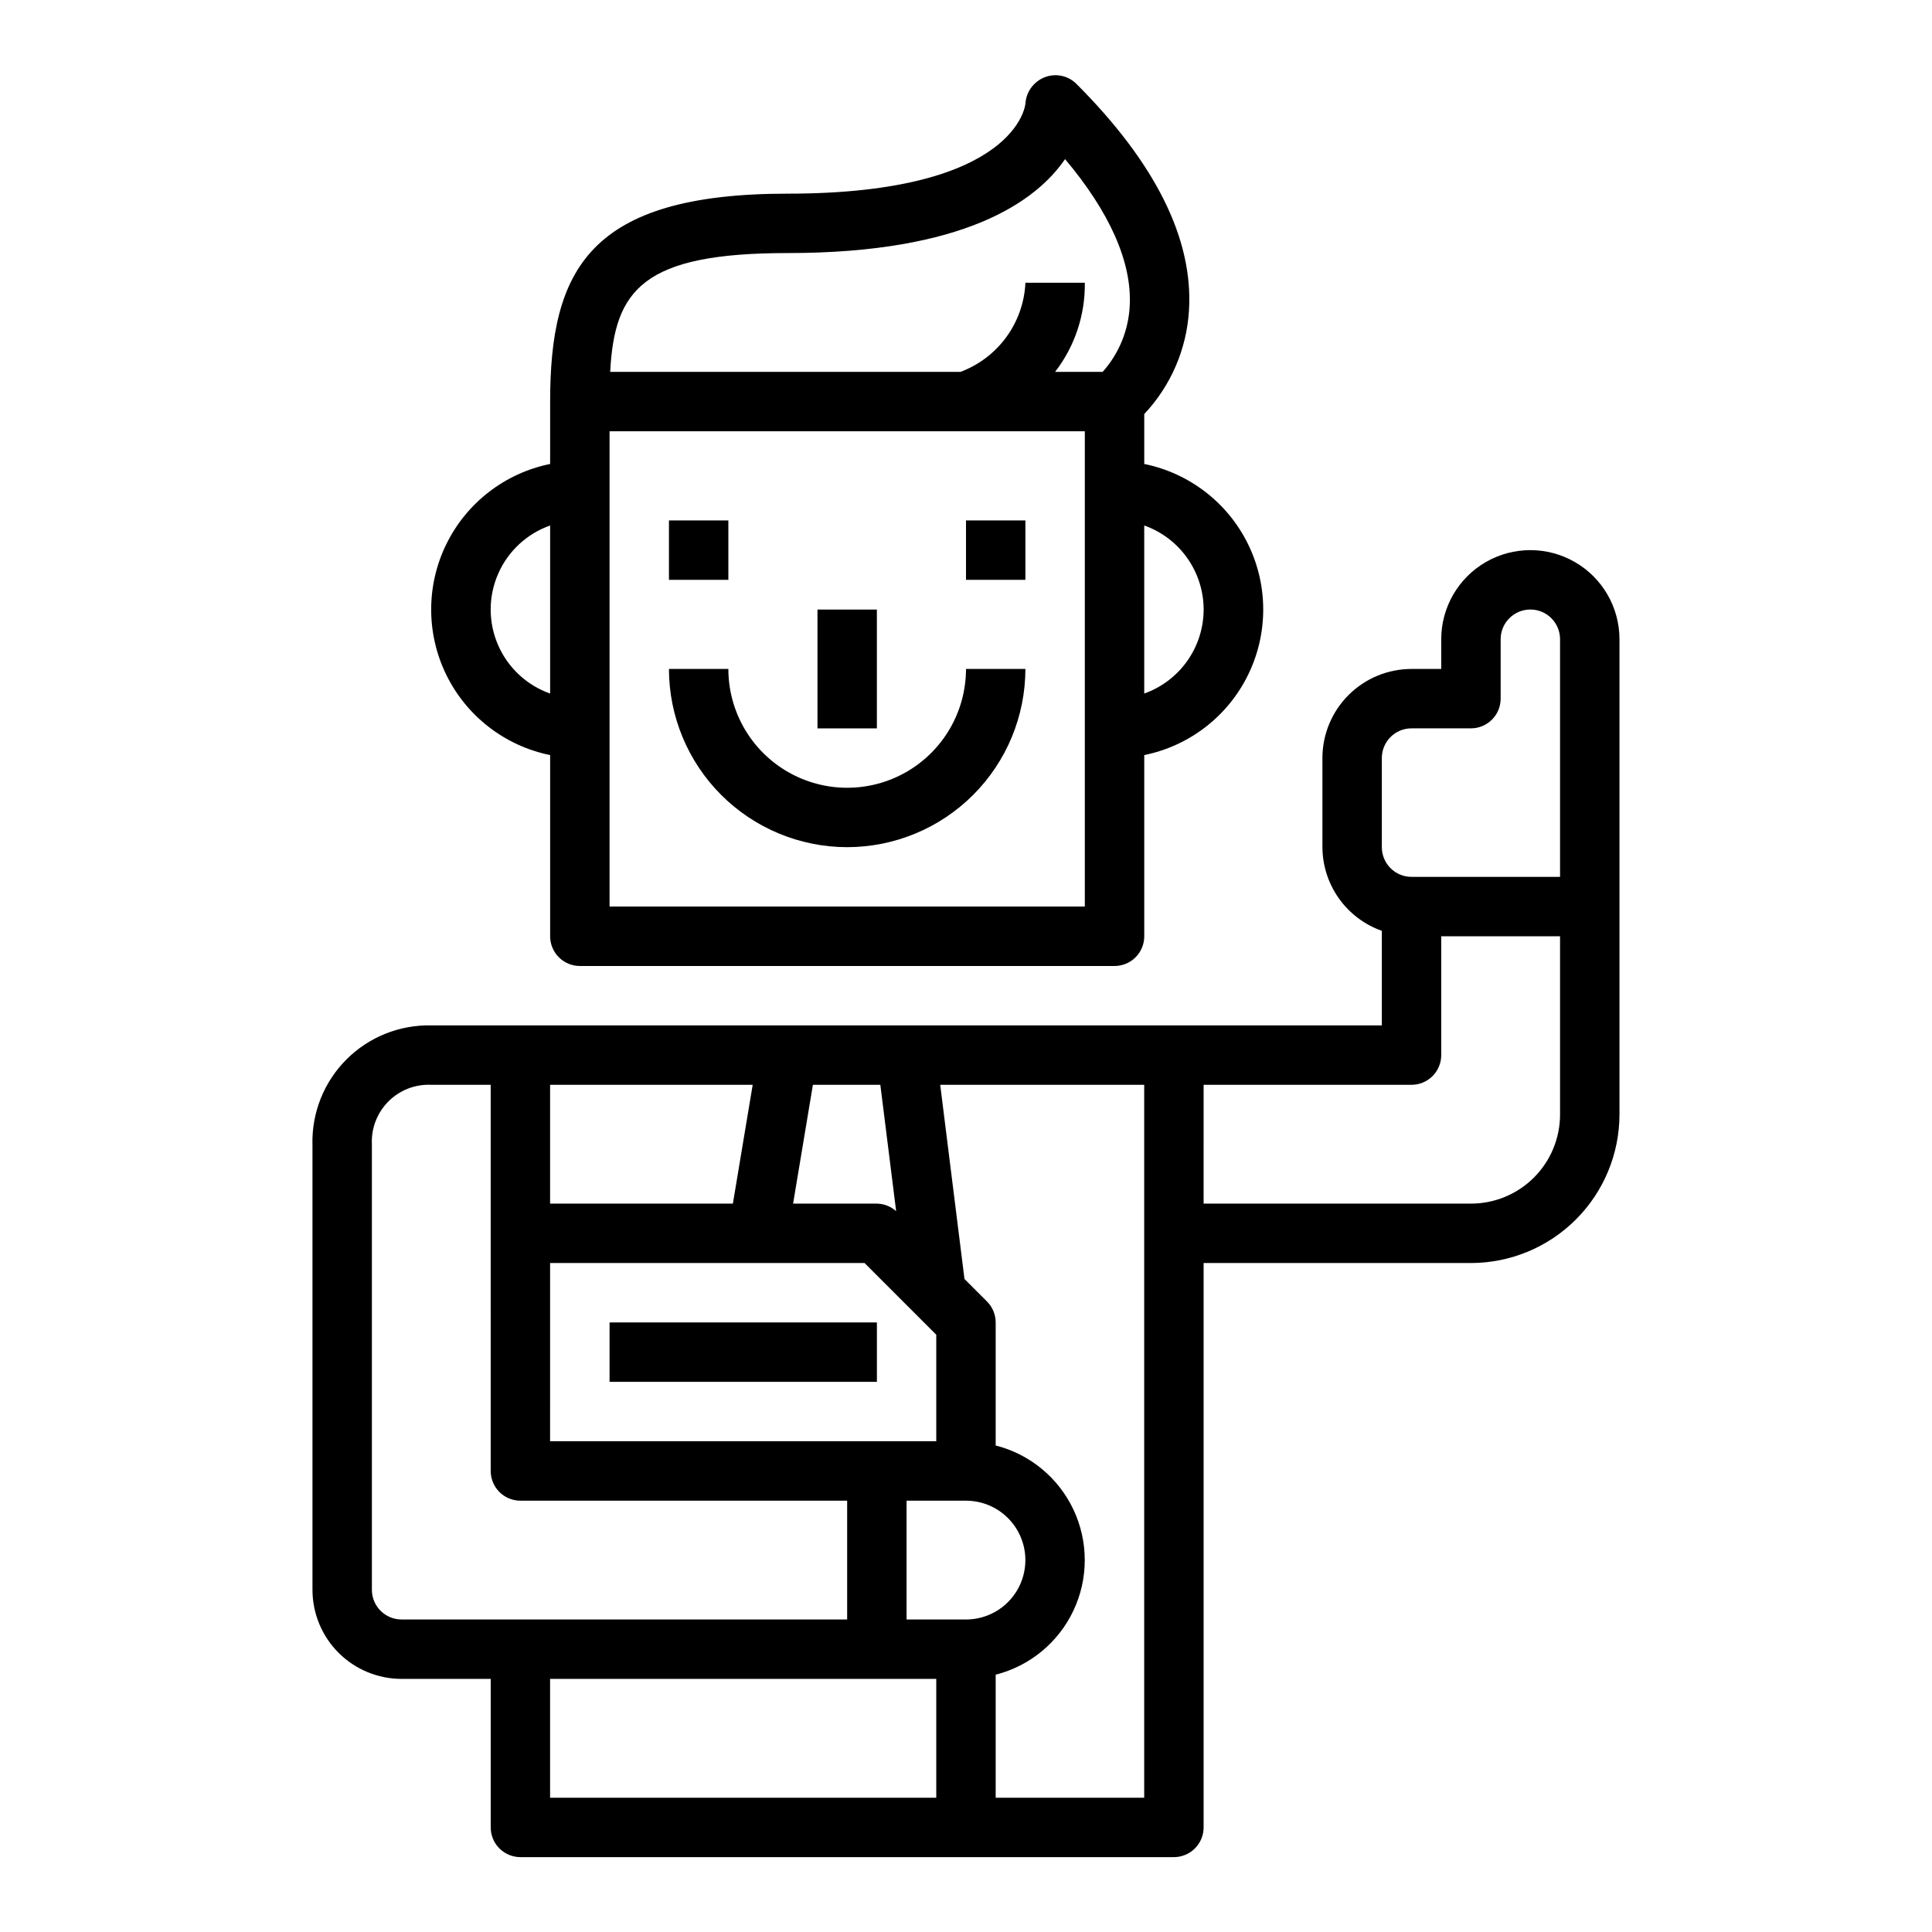
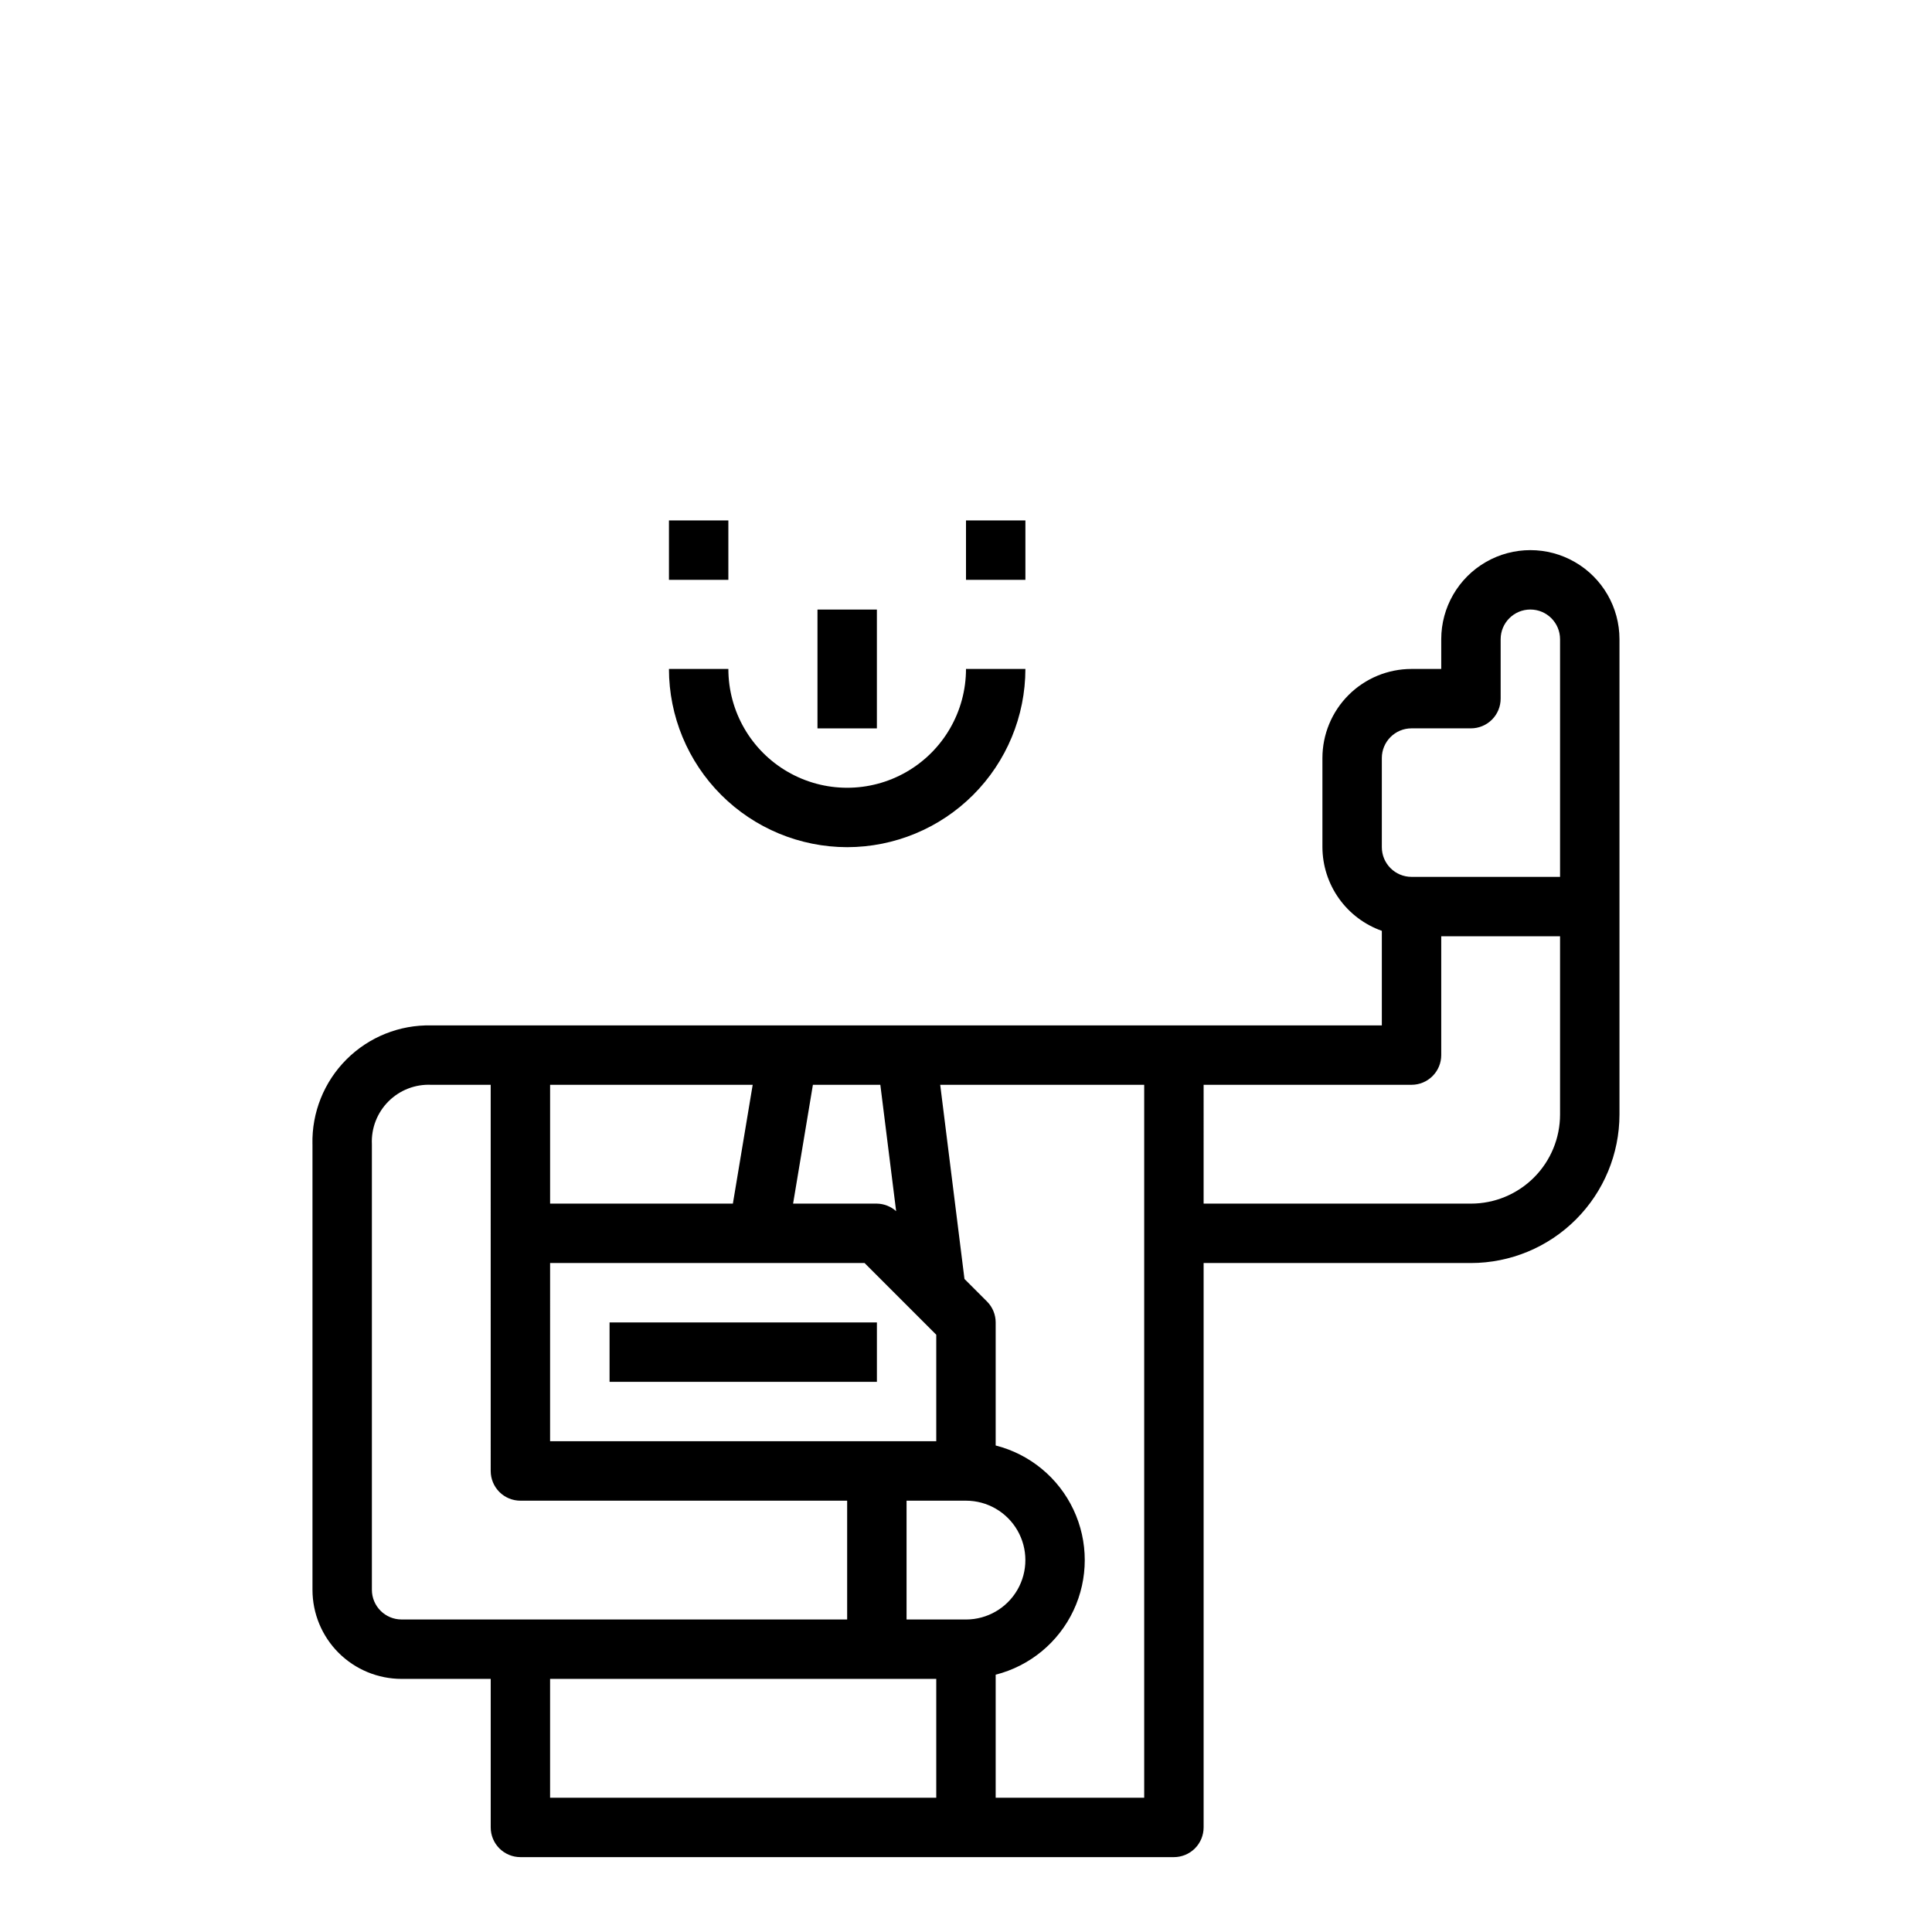
<svg xmlns="http://www.w3.org/2000/svg" fill="#000000" width="800px" height="800px" version="1.1" viewBox="144 144 512 512">
  <g>
    <path d="m321.28 281.92h15.742v15.742h-15.742z" />
    <path d="m400 281.92h15.742v15.742h-15.742z" />
    <path d="m360.64 305.54h15.742v31.488h-15.742z" />
-     <path d="m459.09 226.25c1.172-18.895-8.887-39.094-29.914-60.109-2.215-2.141-5.477-2.789-8.344-1.66-2.906 1.148-4.887 3.871-5.086 6.988 0 0.238-2.266 23.852-62.977 23.852-52.672 0-62.977 20.199-62.977 55.105v16.531c-11.953 2.43-22.109 10.262-27.492 21.211-5.379 10.949-5.379 23.773 0 34.723 5.383 10.949 15.539 18.785 27.492 21.211v48.02c0 2.09 0.832 4.09 2.309 5.566 1.473 1.477 3.477 2.309 5.566 2.309h141.7c2.086 0 4.09-0.832 5.566-2.309 1.477-1.477 2.305-3.477 2.305-5.566v-48.02c11.957-2.426 22.109-10.262 27.492-21.211 5.383-10.949 5.383-23.773 0-34.723-5.383-10.949-15.535-18.781-27.492-21.211v-13.227c7.047-7.488 11.242-17.215 11.855-27.48zm-169.3 101.55c-6.18-2.184-11.176-6.836-13.793-12.848-2.617-6.008-2.617-12.836 0-18.848 2.617-6.012 7.613-10.664 13.793-12.844zm141.7 56.449h-125.95v-125.95h125.95zm4.723-141.7h-12.598c5.215-6.758 7.988-15.082 7.875-23.617h-15.746c-0.234 5.191-1.992 10.195-5.055 14.395-3.059 4.199-7.285 7.406-12.152 9.223h-92.828c1.133-21.812 8.66-31.488 47.059-31.488 46.824 0 65.793-13.664 73.484-24.898 11.809 14.027 17.727 27.293 17.137 38.785h0.004c-0.297 6.519-2.832 12.734-7.18 17.602zm26.766 62.977c-0.008 4.883-1.523 9.645-4.344 13.629-2.816 3.988-6.801 7.008-11.402 8.641v-44.539c4.602 1.633 8.586 4.648 11.402 8.637 2.82 3.988 4.336 8.75 4.344 13.633z" />
    <path d="m226.81 447.23v118.08c0 6.262 2.488 12.27 6.918 16.699 4.43 4.426 10.438 6.914 16.699 6.914h23.617v39.363c0 2.086 0.828 4.09 2.305 5.566 1.477 1.473 3.481 2.305 5.566 2.305h173.18c2.09 0 4.09-0.832 5.566-2.305 1.477-1.477 2.309-3.481 2.309-5.566v-149.57h70.848c10.434-0.012 20.438-4.164 27.816-11.543 7.379-7.379 11.531-17.383 11.543-27.816v-125.95c0-8.438-4.5-16.234-11.809-20.453s-16.309-4.219-23.617 0c-7.305 4.219-11.809 12.016-11.809 20.453v7.871h-7.871c-6.262 0-12.27 2.488-16.699 6.918-4.43 4.43-6.918 10.438-6.918 16.699v23.617c0.023 4.867 1.547 9.609 4.363 13.574 2.82 3.969 6.793 6.969 11.383 8.594v25.062h-251.91c-8.406-0.188-16.527 3.066-22.473 9.016-5.945 5.945-9.203 14.066-9.016 22.473zm283.39-102.34c0-4.348 3.523-7.871 7.871-7.871h15.746c2.086 0 4.09-0.832 5.566-2.309 1.477-1.473 2.305-3.477 2.305-5.566v-15.742c0-4.348 3.523-7.871 7.871-7.871s7.871 3.523 7.871 7.871v62.977h-39.359c-4.348 0-7.871-3.523-7.871-7.871zm-47.23 86.594h55.105-0.004c2.09 0 4.09-0.832 5.566-2.309 1.477-1.477 2.305-3.477 2.305-5.566v-31.488h31.488v47.234c0 6.262-2.488 12.27-6.914 16.699-4.43 4.43-10.438 6.918-16.699 6.918h-70.848zm-70.852 188.93h-102.34v-31.488h102.34zm-7.871-47.23v-31.488h15.746c5.625 0 10.82 3 13.633 7.871s2.812 10.875 0 15.746-8.008 7.871-13.633 7.871zm62.977-141.7v188.93h-39.359v-32.605c9.066-2.309 16.629-8.543 20.617-17.008 3.988-8.461 3.988-18.262 0-26.727-3.988-8.461-11.551-14.699-20.617-17.004v-32.609c0-2.086-0.832-4.086-2.309-5.562l-5.961-5.961-6.43-51.449zm-87.797 0h17.871l4.188 33.488v-0.004c-1.41-1.258-3.223-1.965-5.109-1.996h-22.199zm-69.645 0h53.688l-5.25 31.488h-48.438zm0 47.23h83.336l19 19.004v28.227h-102.34zm-7.871 62.977h86.594v31.488h-118.08c-4.348 0-7.871-3.523-7.871-7.871v-118.08c-0.199-4.234 1.398-8.352 4.394-11.348 2.996-3 7.117-4.594 11.348-4.394h15.742l0.004 102.34c0 2.086 0.828 4.09 2.305 5.566 1.477 1.477 3.481 2.305 5.566 2.305z" />
    <path d="m305.54 494.46h70.848v15.742h-70.848z" />
    <path d="m368.51 368.51c12.523-0.016 24.527-4.992 33.383-13.848 8.855-8.855 13.836-20.863 13.848-33.387h-15.742c0 11.25-6.004 21.645-15.746 27.27-9.742 5.625-21.746 5.625-31.488 0s-15.742-16.02-15.742-27.27h-15.746c0.012 12.523 4.992 24.531 13.848 33.387 8.855 8.855 20.863 13.832 33.387 13.848z" />
  </g>
</svg>